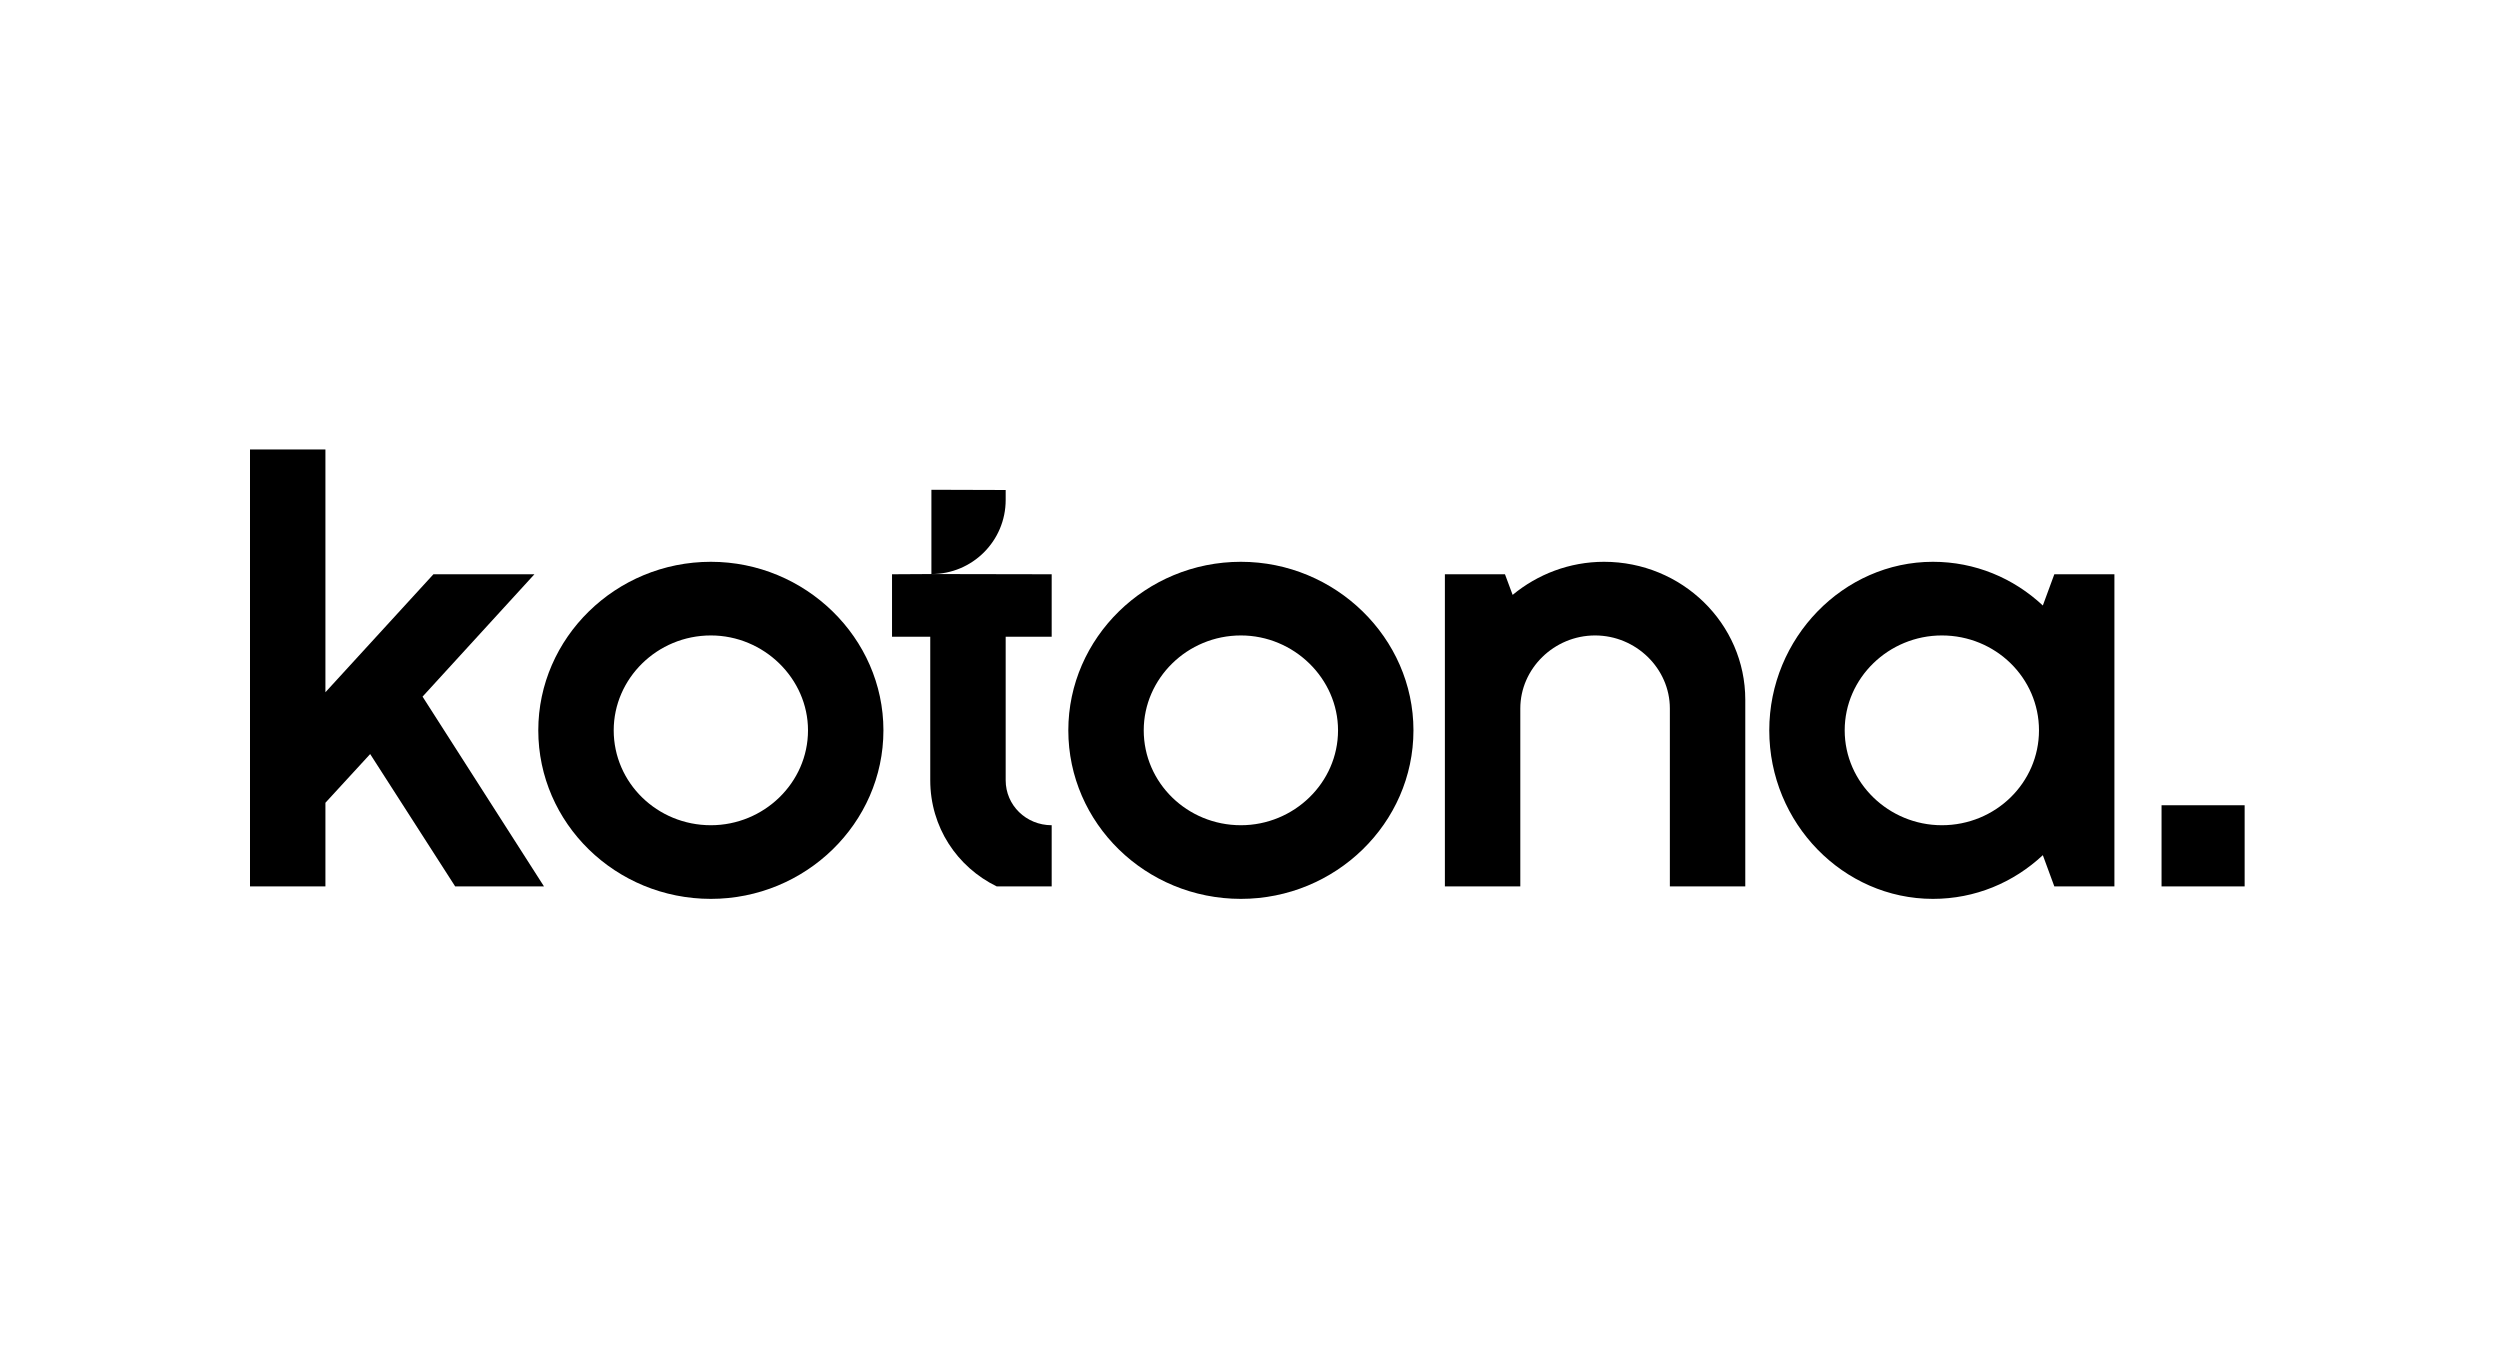
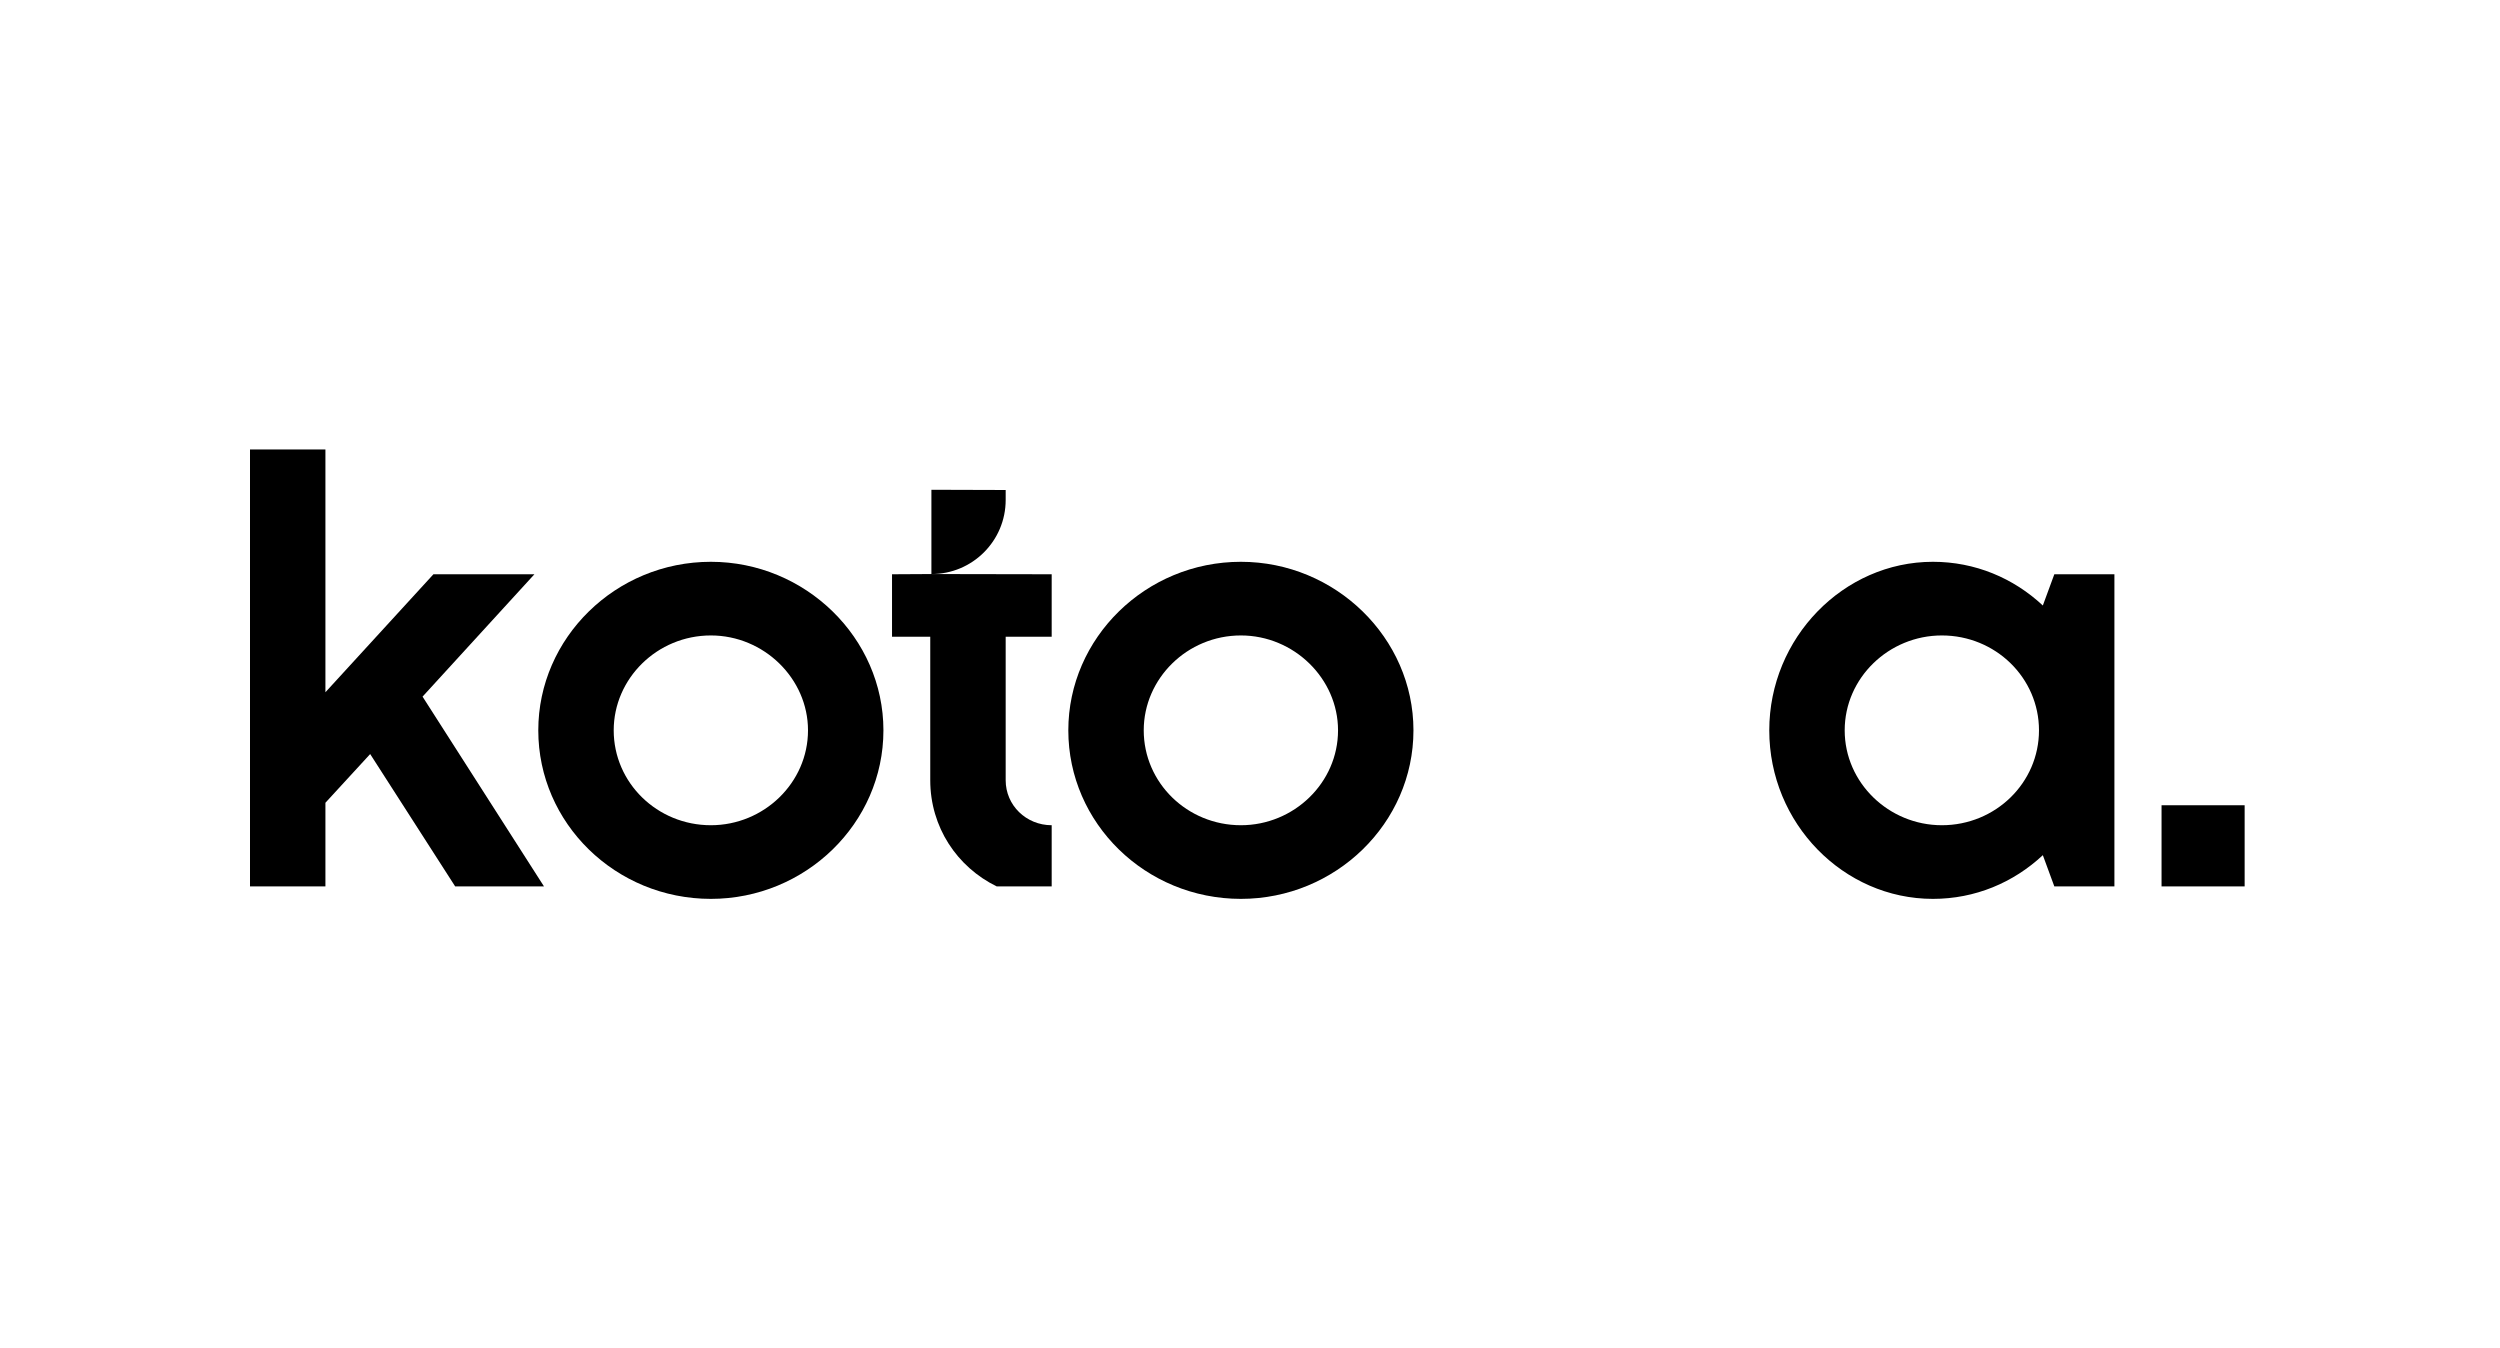
<svg xmlns="http://www.w3.org/2000/svg" width="89" height="48" viewBox="0 0 89 48" fill="none">
  <path d="M16.204 31.556H19.366L15.043 24.8L19.025 20.444H15.43L11.585 24.644V16H8.9V31.556H11.585V28.578L13.178 26.844L16.204 31.556Z" fill="black" />
  <path d="M25.307 20C21.916 20 19.163 22.711 19.163 26C19.163 29.311 21.916 32 25.307 32C28.674 32 31.45 29.311 31.45 26C31.45 22.711 28.674 20 25.307 20ZM25.307 29.378C23.395 29.378 21.848 27.867 21.848 26C21.848 24.156 23.395 22.622 25.307 22.622C27.195 22.622 28.765 24.156 28.765 26C28.765 27.867 27.195 29.378 25.307 29.378Z" fill="black" />
  <path d="M37.44 29.378C36.53 29.378 35.802 28.667 35.802 27.778V22.667H37.44V20.444L33.158 20.436C34.617 20.439 35.802 19.257 35.802 17.798V17.444L33.158 17.436V20.436L31.756 20.444V22.667H33.117V27.778C33.117 29.444 34.072 30.867 35.483 31.556H37.44V29.378Z" fill="black" />
  <path d="M44.176 20C40.786 20 38.032 22.711 38.032 26C38.032 29.311 40.786 32 44.176 32C47.543 32 50.319 29.311 50.319 26C50.319 22.711 47.543 20 44.176 20ZM44.176 29.378C42.265 29.378 40.717 27.867 40.717 26C40.717 24.156 42.265 22.622 44.176 22.622C46.064 22.622 47.634 24.156 47.634 26C47.634 27.867 46.064 29.378 44.176 29.378Z" fill="black" />
-   <path d="M62.132 31.556V24.911C62.132 22.2 59.879 20 57.103 20C55.875 20 54.737 20.444 53.85 21.178L53.577 20.444H51.438V31.556H54.123V25.222C54.123 23.8 55.328 22.622 56.785 22.622C58.241 22.622 59.447 23.8 59.447 25.222V31.556H62.132Z" fill="black" />
  <path d="M75.273 31.556V20.444H73.134L72.725 21.556C71.678 20.578 70.313 20 68.811 20C65.626 20 62.986 22.711 62.986 26C62.986 29.311 65.626 32 68.811 32C70.313 32 71.678 31.422 72.725 30.444L73.134 31.556H75.273ZM69.13 29.378C67.241 29.378 65.671 27.867 65.671 26C65.671 24.133 67.241 22.622 69.13 22.622C71.041 22.622 72.588 24.133 72.588 26C72.588 27.867 71.041 29.378 69.13 29.378Z" fill="black" />
  <path d="M79.909 28.667H76.951V31.556H79.909V28.667Z" fill="black" />
</svg>